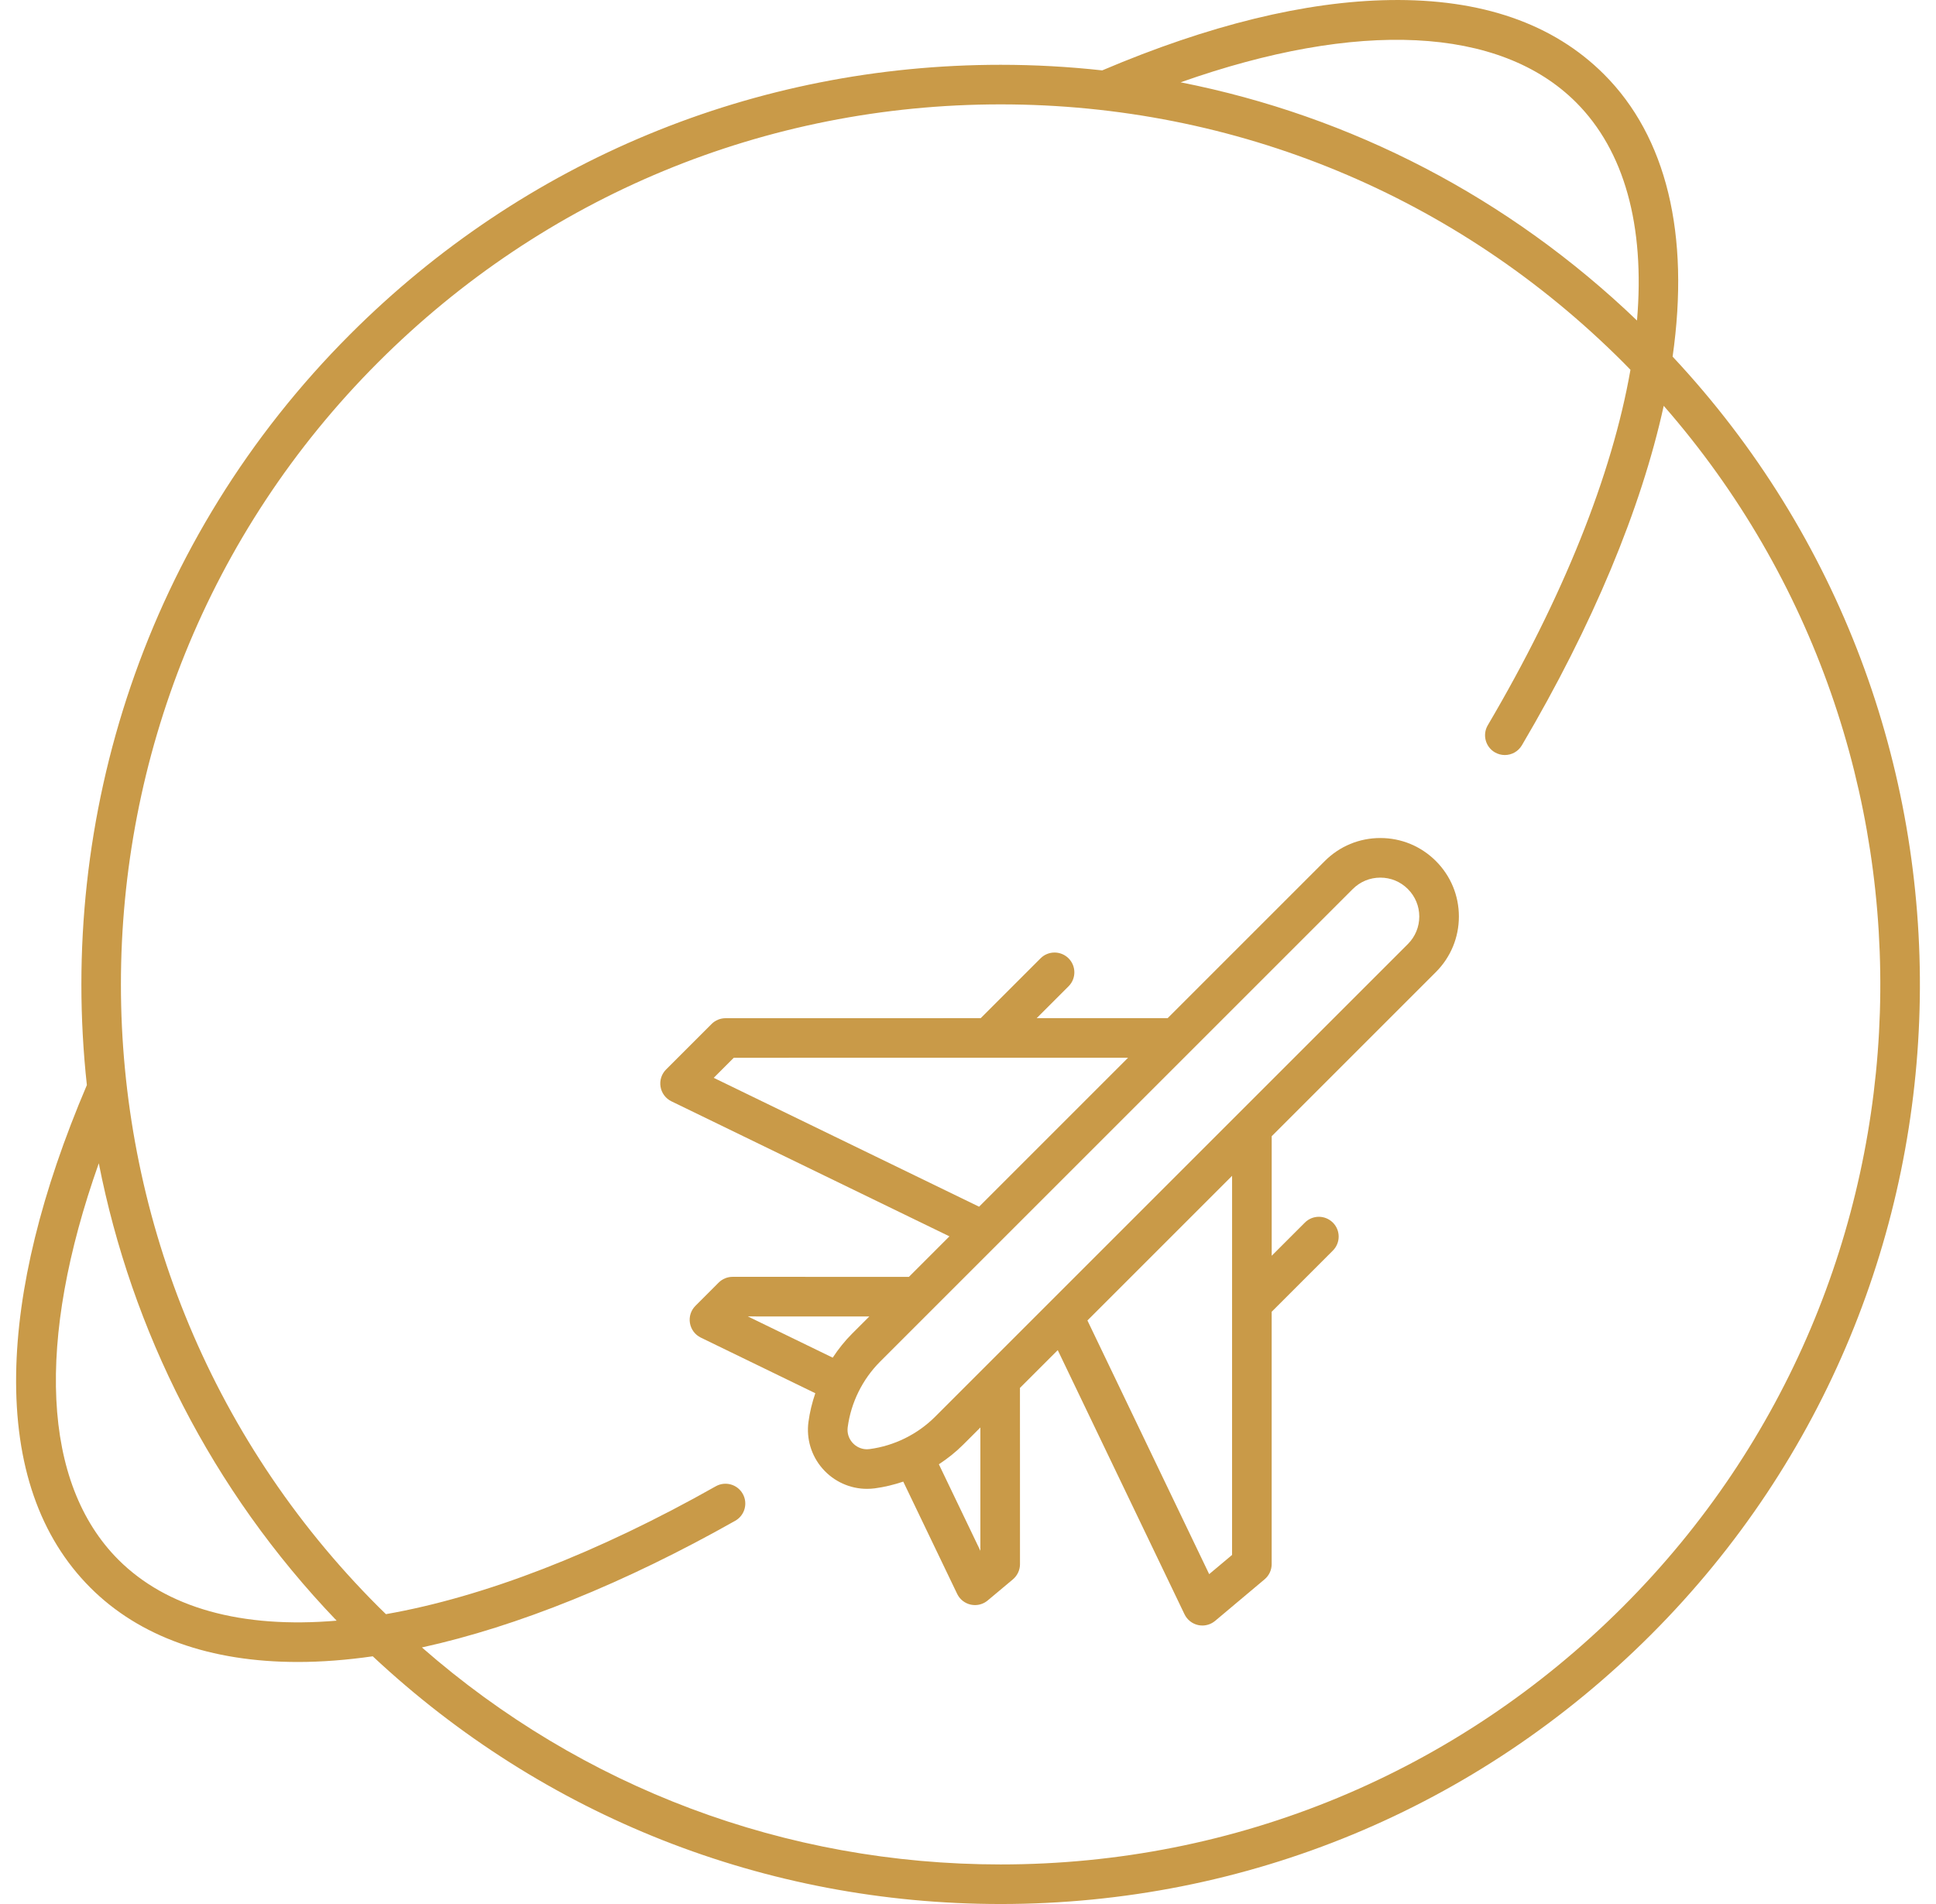
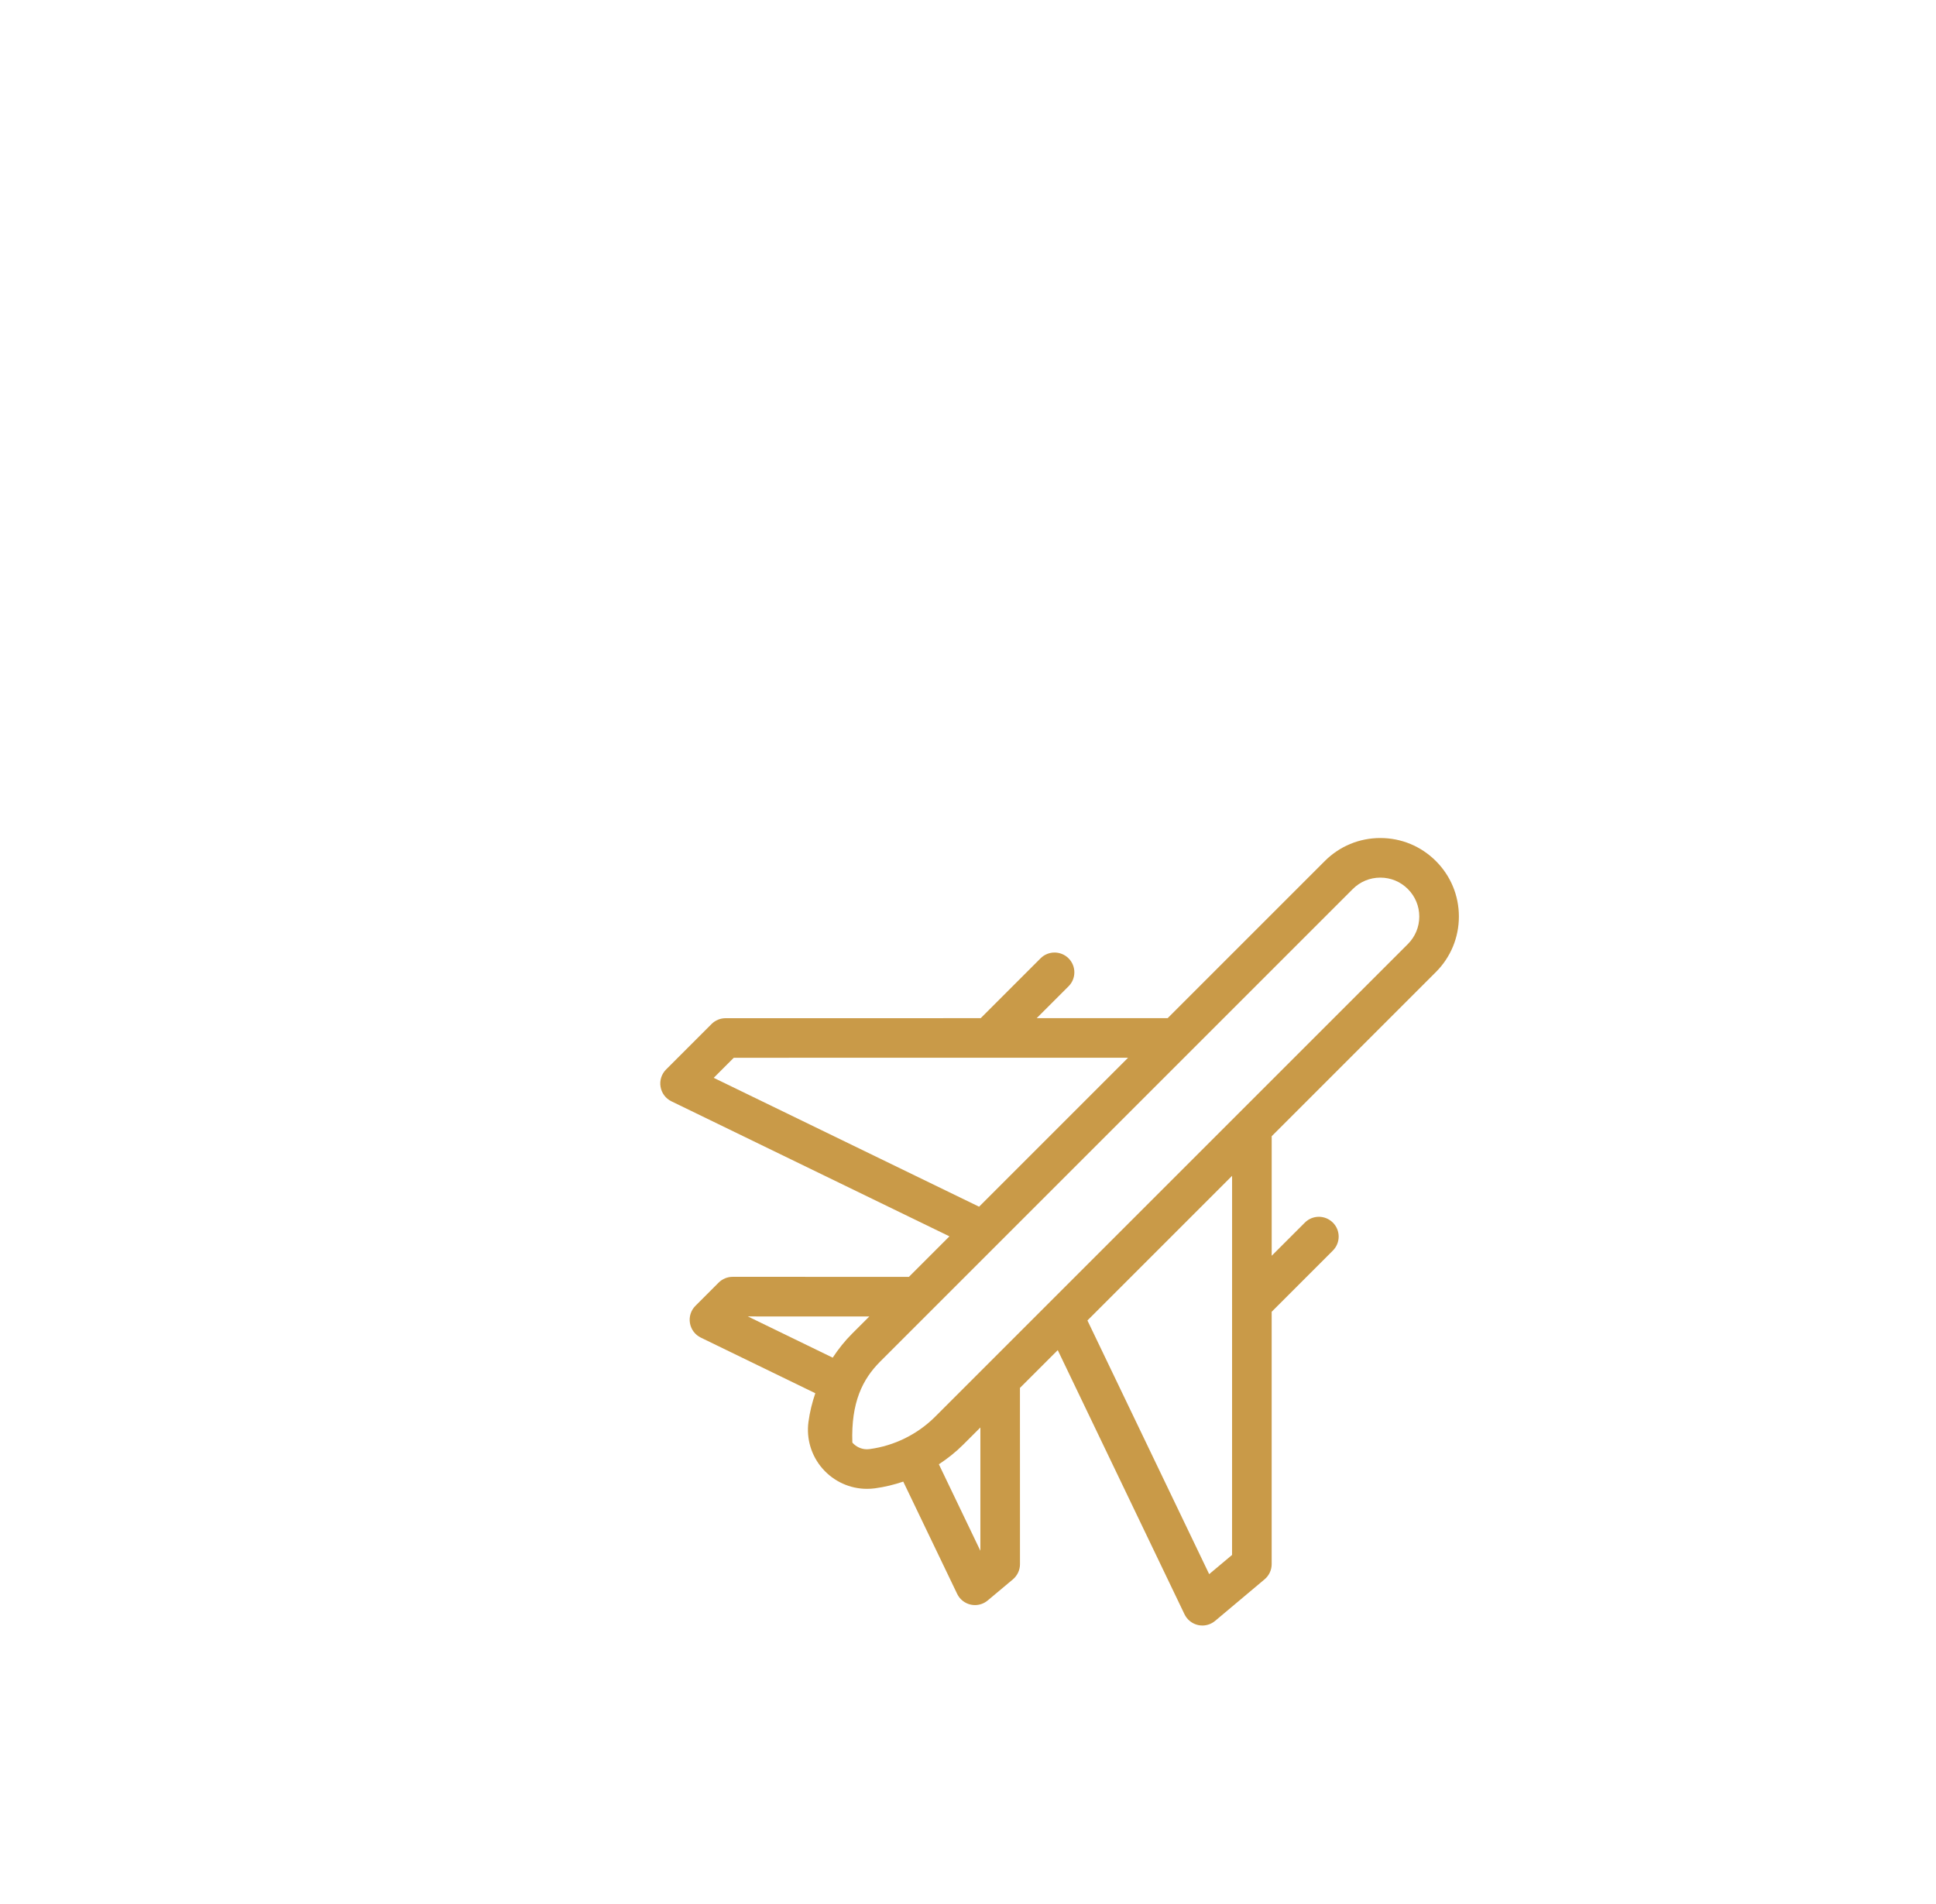
<svg xmlns="http://www.w3.org/2000/svg" width="61" height="60" viewBox="0 0 61 60" fill="none">
-   <path d="M43.492 26.408C42.831 26.408 42.209 26.666 41.742 27.133L36.791 32.084L32.664 32.085L33.668 31.081C33.912 30.838 33.912 30.443 33.668 30.199C33.424 29.956 33.029 29.956 32.786 30.199L30.9 32.085L22.862 32.086C22.696 32.086 22.538 32.151 22.421 32.268L20.987 33.702C20.844 33.845 20.779 34.048 20.813 34.247C20.846 34.446 20.974 34.617 21.155 34.705L29.915 38.96L28.638 40.237L23.084 40.236C22.918 40.236 22.759 40.302 22.642 40.419L21.913 41.149C21.77 41.291 21.705 41.494 21.739 41.693C21.772 41.892 21.9 42.063 22.081 42.151L25.689 43.904C25.589 44.197 25.514 44.5 25.473 44.809C25.402 45.341 25.564 45.878 25.918 46.281C26.272 46.685 26.781 46.917 27.316 46.917C27.316 46.917 27.316 46.917 27.316 46.917C27.399 46.917 27.483 46.912 27.566 46.901C27.871 46.86 28.169 46.787 28.46 46.689L30.158 50.226C30.241 50.4 30.4 50.525 30.588 50.566C30.632 50.575 30.676 50.58 30.72 50.58C30.866 50.58 31.008 50.529 31.121 50.434L31.915 49.769C32.056 49.65 32.138 49.475 32.138 49.291L32.137 43.736L33.328 42.546L37.322 50.87C37.406 51.044 37.565 51.169 37.753 51.21C37.797 51.219 37.841 51.224 37.885 51.224C38.03 51.224 38.172 51.173 38.286 51.078L39.845 49.768C39.986 49.65 40.068 49.475 40.068 49.291L40.068 41.337L41.996 39.409C42.24 39.165 42.24 38.77 41.996 38.527C41.752 38.283 41.357 38.283 41.114 38.527L40.069 39.572L40.069 35.805L45.242 30.632C45.709 30.165 45.967 29.543 45.967 28.882C45.967 28.221 45.709 27.6 45.242 27.133C44.774 26.666 44.153 26.408 43.492 26.408ZM22.488 33.965L23.12 33.333L35.543 33.332L30.849 38.026L22.488 33.965ZM23.564 41.484L27.391 41.485L26.848 42.027C26.618 42.257 26.416 42.512 26.237 42.783L23.564 41.484ZM30.89 48.869L29.582 46.143C29.856 45.963 30.114 45.759 30.347 45.526L30.89 44.984L30.89 48.869ZM38.82 49L38.099 49.605L34.263 41.611L38.821 37.053L38.82 49ZM44.359 29.75L31.072 43.037C31.072 43.037 31.072 43.037 31.072 43.037L29.465 44.644C28.911 45.198 28.177 45.561 27.4 45.664C27.372 45.668 27.344 45.67 27.316 45.67C27.141 45.67 26.973 45.593 26.856 45.459C26.738 45.324 26.686 45.152 26.71 44.974C26.813 44.197 27.176 43.464 27.73 42.909L42.624 28.015C42.856 27.783 43.164 27.656 43.492 27.656C43.82 27.656 44.127 27.783 44.359 28.015C44.591 28.247 44.719 28.555 44.719 28.882C44.719 29.21 44.591 29.518 44.359 29.75Z" fill="#c99a48" />
-   <path d="M52.701 11.238C53.251 7.384 52.509 4.311 50.54 2.342C48.943 0.745 46.68 -0.043 43.792 0.002C41.137 0.043 38.089 0.789 34.729 2.218C33.673 2.102 32.606 2.042 31.528 2.042C23.788 2.042 16.51 5.056 11.037 10.53C4.581 16.985 1.816 25.754 2.737 34.193C1.301 37.564 0.55 40.623 0.509 43.285C0.465 46.165 1.252 48.436 2.849 50.033C4.398 51.581 6.628 52.373 9.384 52.373C10.133 52.373 10.922 52.312 11.745 52.194C17.13 57.234 24.116 60 31.528 60C39.269 60 46.546 56.986 52.02 51.512C63.086 40.446 63.312 22.584 52.701 11.238ZM49.658 3.225C51.179 4.746 51.834 7.107 51.579 10.1C47.544 6.229 42.581 3.656 37.199 2.594C42.784 0.62 47.258 0.825 49.658 3.225ZM3.731 49.151C1.326 46.746 1.126 42.259 3.113 36.658C4.147 41.916 6.646 46.94 10.607 51.071C7.613 51.326 5.252 50.672 3.731 49.151ZM51.137 50.63C45.9 55.868 38.935 58.753 31.528 58.753C24.752 58.753 18.347 56.337 13.294 51.915C16.301 51.255 19.685 49.889 23.166 47.923C23.466 47.754 23.572 47.373 23.402 47.073C23.233 46.774 22.852 46.667 22.552 46.837C18.833 48.938 15.249 50.325 12.16 50.866C12.08 50.787 11.999 50.71 11.919 50.63C1.107 39.818 1.107 22.224 11.919 11.412C17.157 6.174 24.121 3.289 31.528 3.289C38.936 3.289 45.9 6.174 51.137 11.412C51.217 11.492 51.294 11.573 51.373 11.653C50.792 14.974 49.243 18.837 46.878 22.853C46.703 23.15 46.802 23.532 47.098 23.707C47.198 23.765 47.307 23.793 47.414 23.793C47.628 23.793 47.836 23.683 47.952 23.486C50.18 19.705 51.709 16.036 52.421 12.788C61.929 23.669 61.503 40.265 51.137 50.63Z" fill="#c99a48" />
+   <path d="M43.492 26.408C42.831 26.408 42.209 26.666 41.742 27.133L36.791 32.084L32.664 32.085L33.668 31.081C33.912 30.838 33.912 30.443 33.668 30.199C33.424 29.956 33.029 29.956 32.786 30.199L30.9 32.085L22.862 32.086C22.696 32.086 22.538 32.151 22.421 32.268L20.987 33.702C20.844 33.845 20.779 34.048 20.813 34.247C20.846 34.446 20.974 34.617 21.155 34.705L29.915 38.96L28.638 40.237L23.084 40.236C22.918 40.236 22.759 40.302 22.642 40.419L21.913 41.149C21.77 41.291 21.705 41.494 21.739 41.693C21.772 41.892 21.9 42.063 22.081 42.151L25.689 43.904C25.589 44.197 25.514 44.5 25.473 44.809C25.402 45.341 25.564 45.878 25.918 46.281C26.272 46.685 26.781 46.917 27.316 46.917C27.316 46.917 27.316 46.917 27.316 46.917C27.399 46.917 27.483 46.912 27.566 46.901C27.871 46.86 28.169 46.787 28.46 46.689L30.158 50.226C30.241 50.4 30.4 50.525 30.588 50.566C30.632 50.575 30.676 50.58 30.72 50.58C30.866 50.58 31.008 50.529 31.121 50.434L31.915 49.769C32.056 49.65 32.138 49.475 32.138 49.291L32.137 43.736L33.328 42.546L37.322 50.87C37.406 51.044 37.565 51.169 37.753 51.21C37.797 51.219 37.841 51.224 37.885 51.224C38.03 51.224 38.172 51.173 38.286 51.078L39.845 49.768C39.986 49.65 40.068 49.475 40.068 49.291L40.068 41.337L41.996 39.409C42.24 39.165 42.24 38.77 41.996 38.527C41.752 38.283 41.357 38.283 41.114 38.527L40.069 39.572L40.069 35.805L45.242 30.632C45.709 30.165 45.967 29.543 45.967 28.882C45.967 28.221 45.709 27.6 45.242 27.133C44.774 26.666 44.153 26.408 43.492 26.408ZM22.488 33.965L23.12 33.333L35.543 33.332L30.849 38.026L22.488 33.965ZM23.564 41.484L27.391 41.485L26.848 42.027C26.618 42.257 26.416 42.512 26.237 42.783L23.564 41.484ZM30.89 48.869L29.582 46.143C29.856 45.963 30.114 45.759 30.347 45.526L30.89 44.984L30.89 48.869ZM38.82 49L38.099 49.605L34.263 41.611L38.821 37.053L38.82 49ZM44.359 29.75L31.072 43.037C31.072 43.037 31.072 43.037 31.072 43.037L29.465 44.644C28.911 45.198 28.177 45.561 27.4 45.664C27.372 45.668 27.344 45.67 27.316 45.67C27.141 45.67 26.973 45.593 26.856 45.459C26.813 44.197 27.176 43.464 27.73 42.909L42.624 28.015C42.856 27.783 43.164 27.656 43.492 27.656C43.82 27.656 44.127 27.783 44.359 28.015C44.591 28.247 44.719 28.555 44.719 28.882C44.719 29.21 44.591 29.518 44.359 29.75Z" fill="#c99a48" />
</svg>